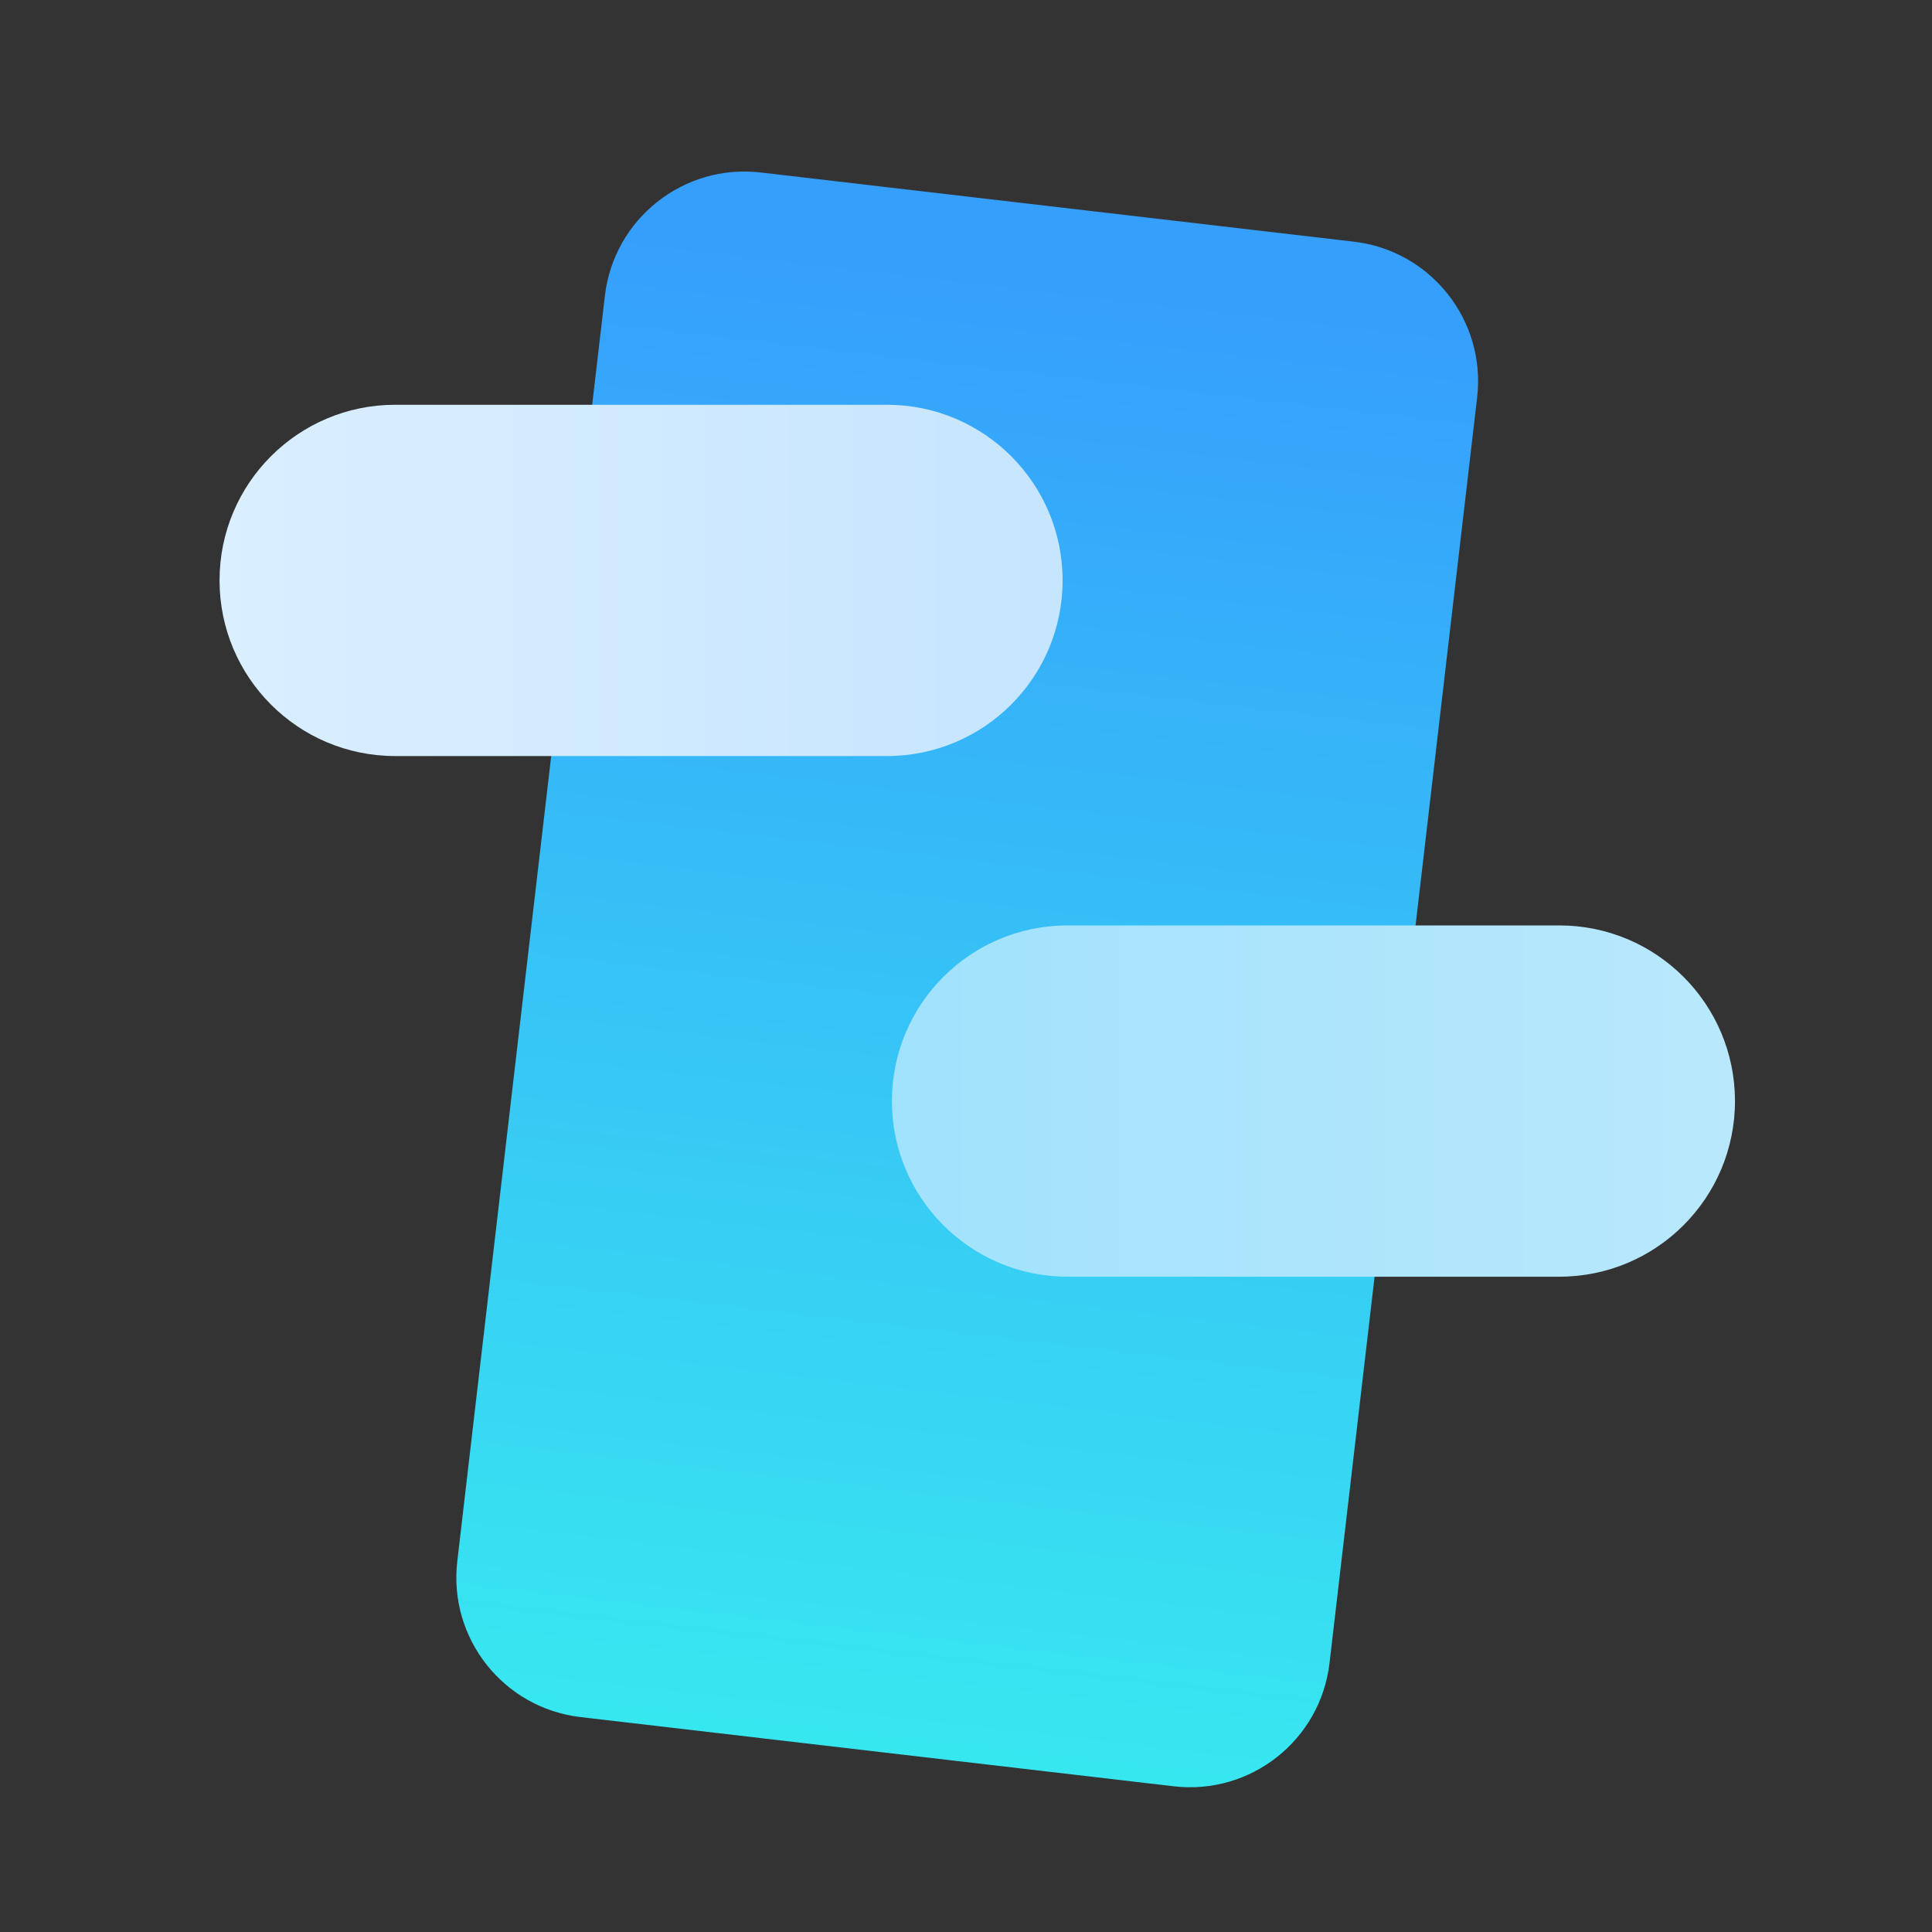
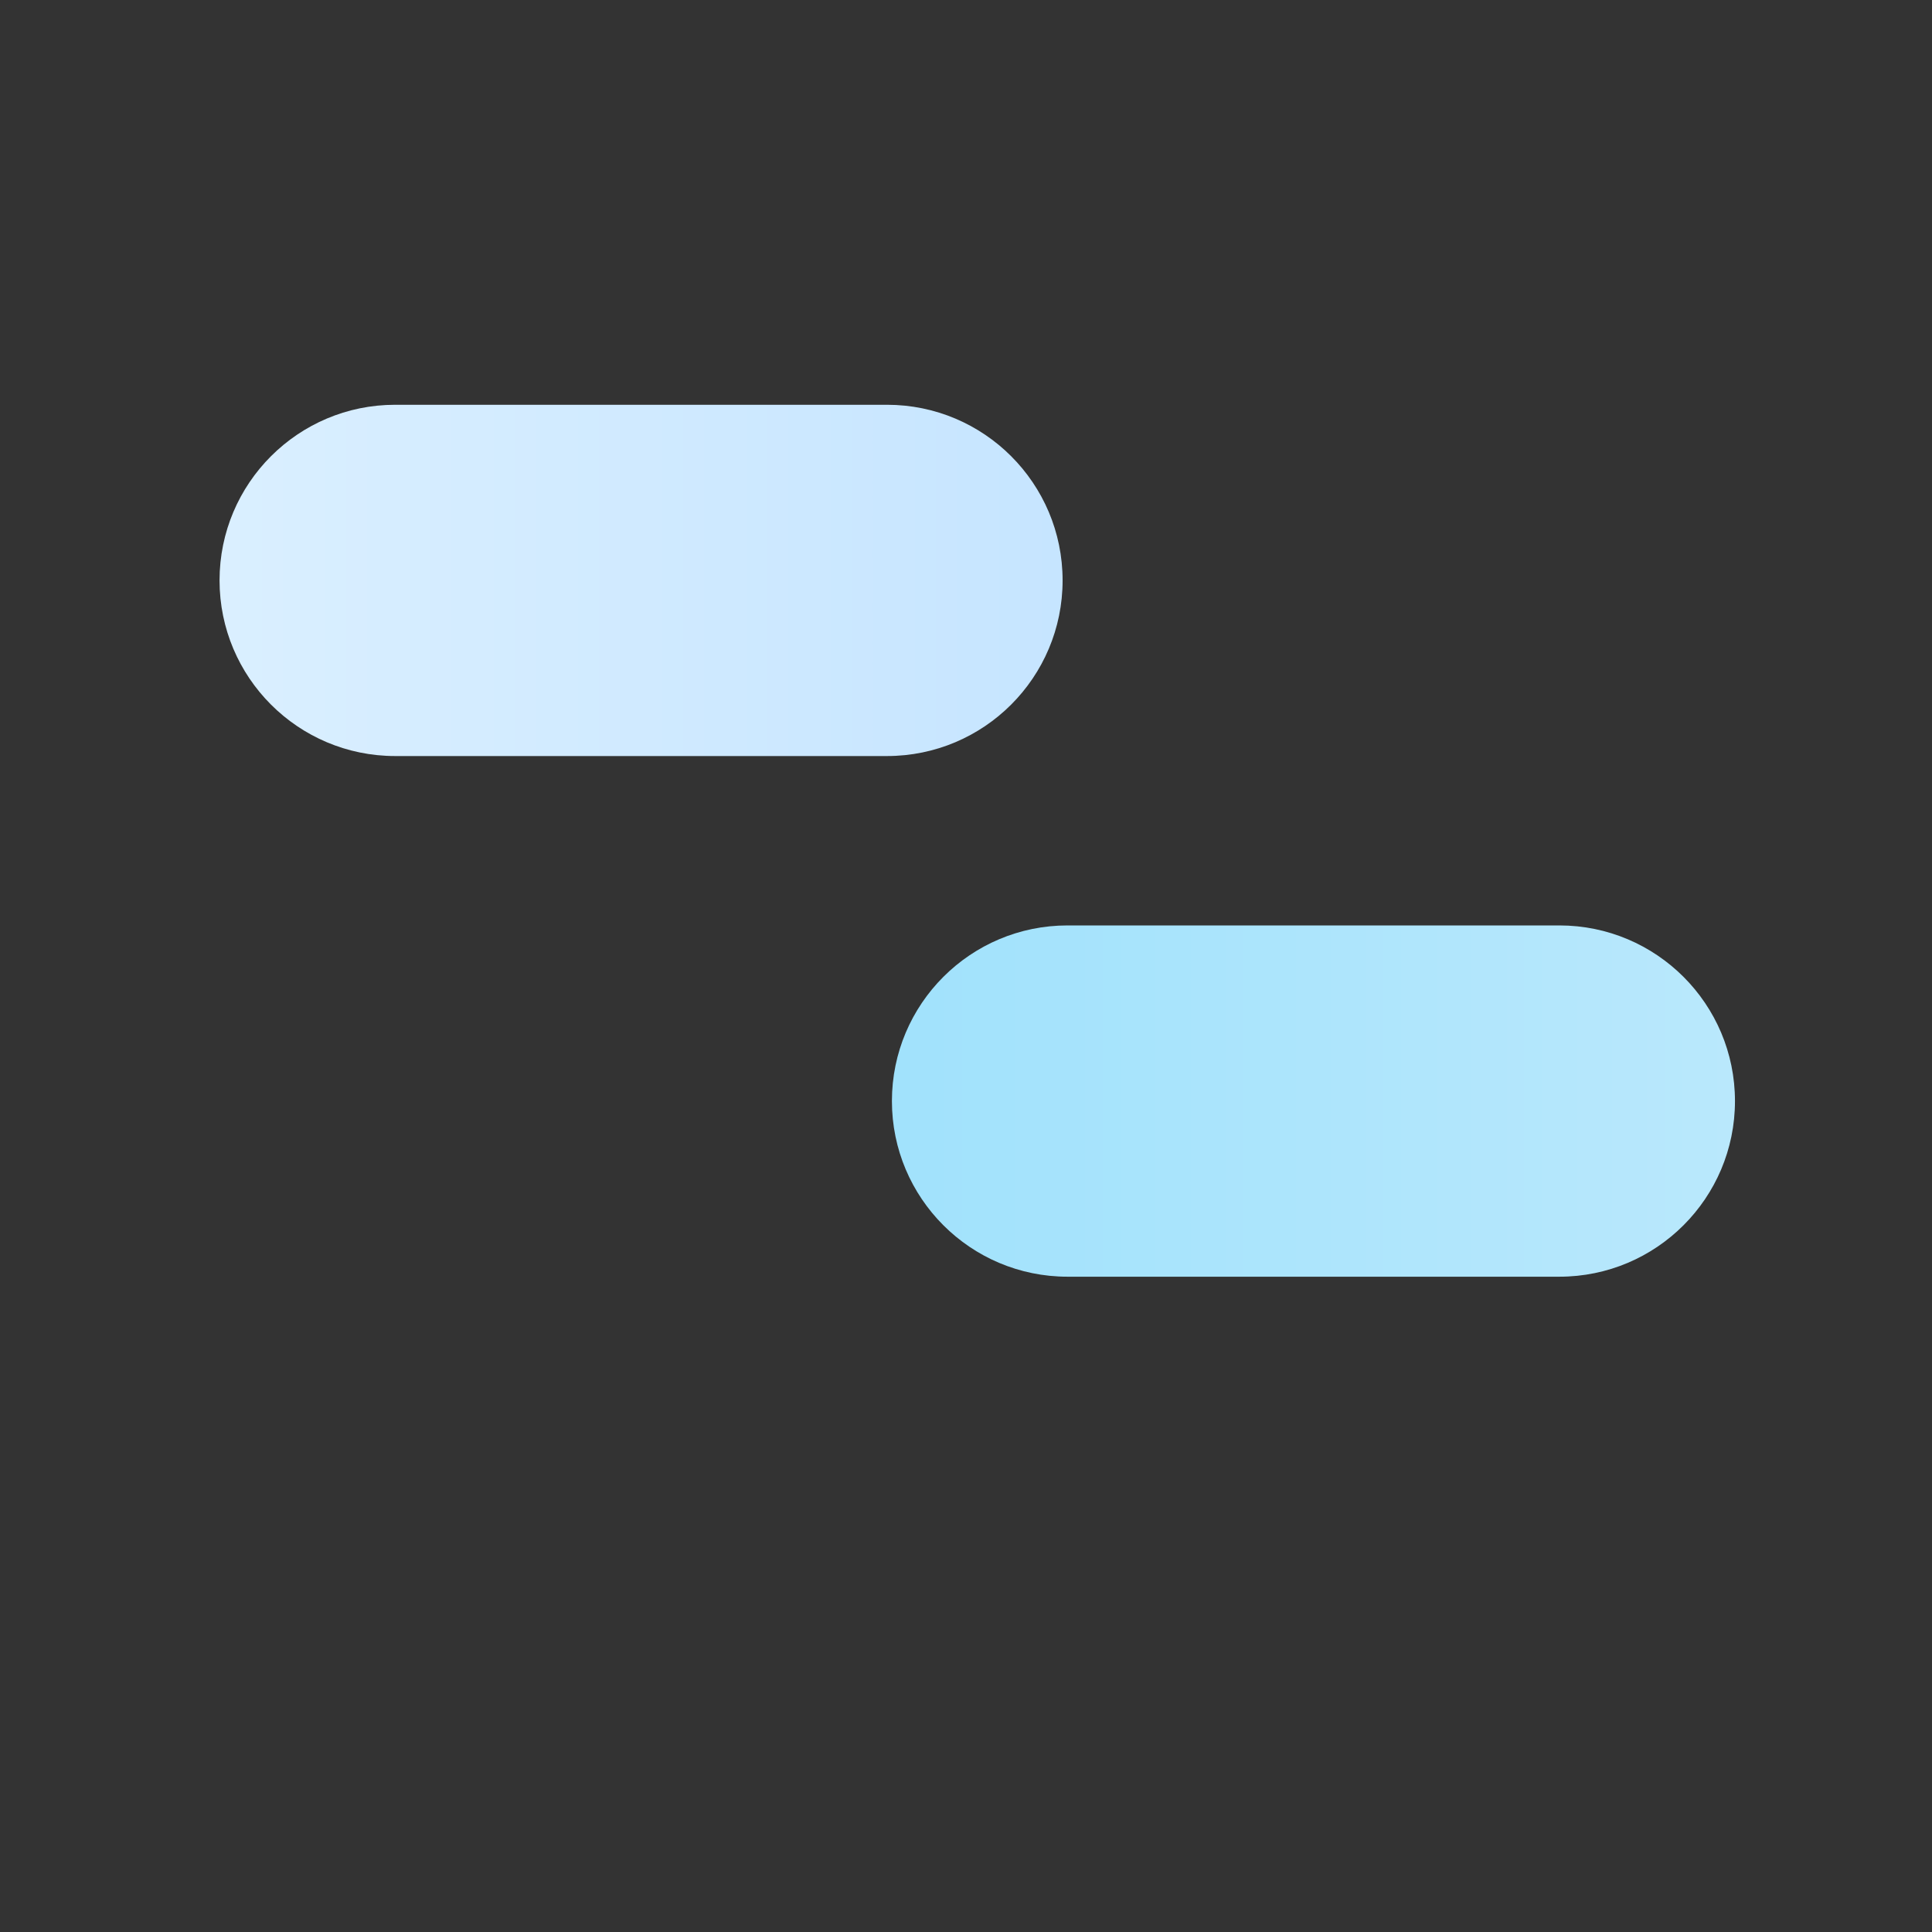
<svg xmlns="http://www.w3.org/2000/svg" width="55" height="55" viewBox="0 0 55 55" fill="none">
  <rect x="0" y="0" width="55" height="55" fill="#333333" stroke="none" />
-   <path d="M17.22 8.42C17.476 6.226 19.462 4.655 21.656 4.91L38.542 6.88C40.736 7.136 42.307 9.122 42.051 11.317L37.849 47.342C37.593 49.537 35.607 51.108 33.413 50.852L16.527 48.882C14.333 48.626 12.762 46.64 13.018 44.446L17.22 8.42Z" fill="url(#paint0_linear_2115_14762)" />
  <path d="M25.25 11.523C28.012 11.523 30.25 13.761 30.25 16.523V16.523C30.25 19.284 28.012 21.523 25.25 21.523L11.25 21.523C8.489 21.523 6.25 19.284 6.25 16.523V16.523C6.25 13.761 8.489 11.523 11.25 11.523L25.25 11.523Z" fill="url(#paint1_linear_2115_14762)" />
  <path d="M30.391 26.345C27.629 26.345 25.391 28.583 25.391 31.345V31.345C25.391 34.106 27.629 36.345 30.391 36.345L44.391 36.345C47.152 36.345 49.391 34.106 49.391 31.345V31.345C49.391 28.583 47.152 26.345 44.391 26.345L30.391 26.345Z" fill="url(#paint2_linear_2115_14762)" />
  <defs>
    <linearGradient id="paint0_linear_2115_14762" x1="39.94" y1="9.22" x2="34.811" y2="53.192" gradientUnits="userSpaceOnUse">
      <stop stop-color="#369FFC" />
      <stop offset="1" stop-color="#37EBEF" />
    </linearGradient>
    <linearGradient id="paint1_linear_2115_14762" x1="30.25" y1="16.523" x2="6.25" y2="16.523" gradientUnits="userSpaceOnUse">
      <stop stop-color="#C6E5FF" />
      <stop offset="1" stop-color="#DAEFFF" />
    </linearGradient>
    <linearGradient id="paint2_linear_2115_14762" x1="25.39" y1="31.345" x2="49.391" y2="31.345" gradientUnits="userSpaceOnUse">
      <stop stop-color="#A1E2FC" />
      <stop offset="1" stop-color="#B9E8FC" />
    </linearGradient>
  </defs>
</svg>